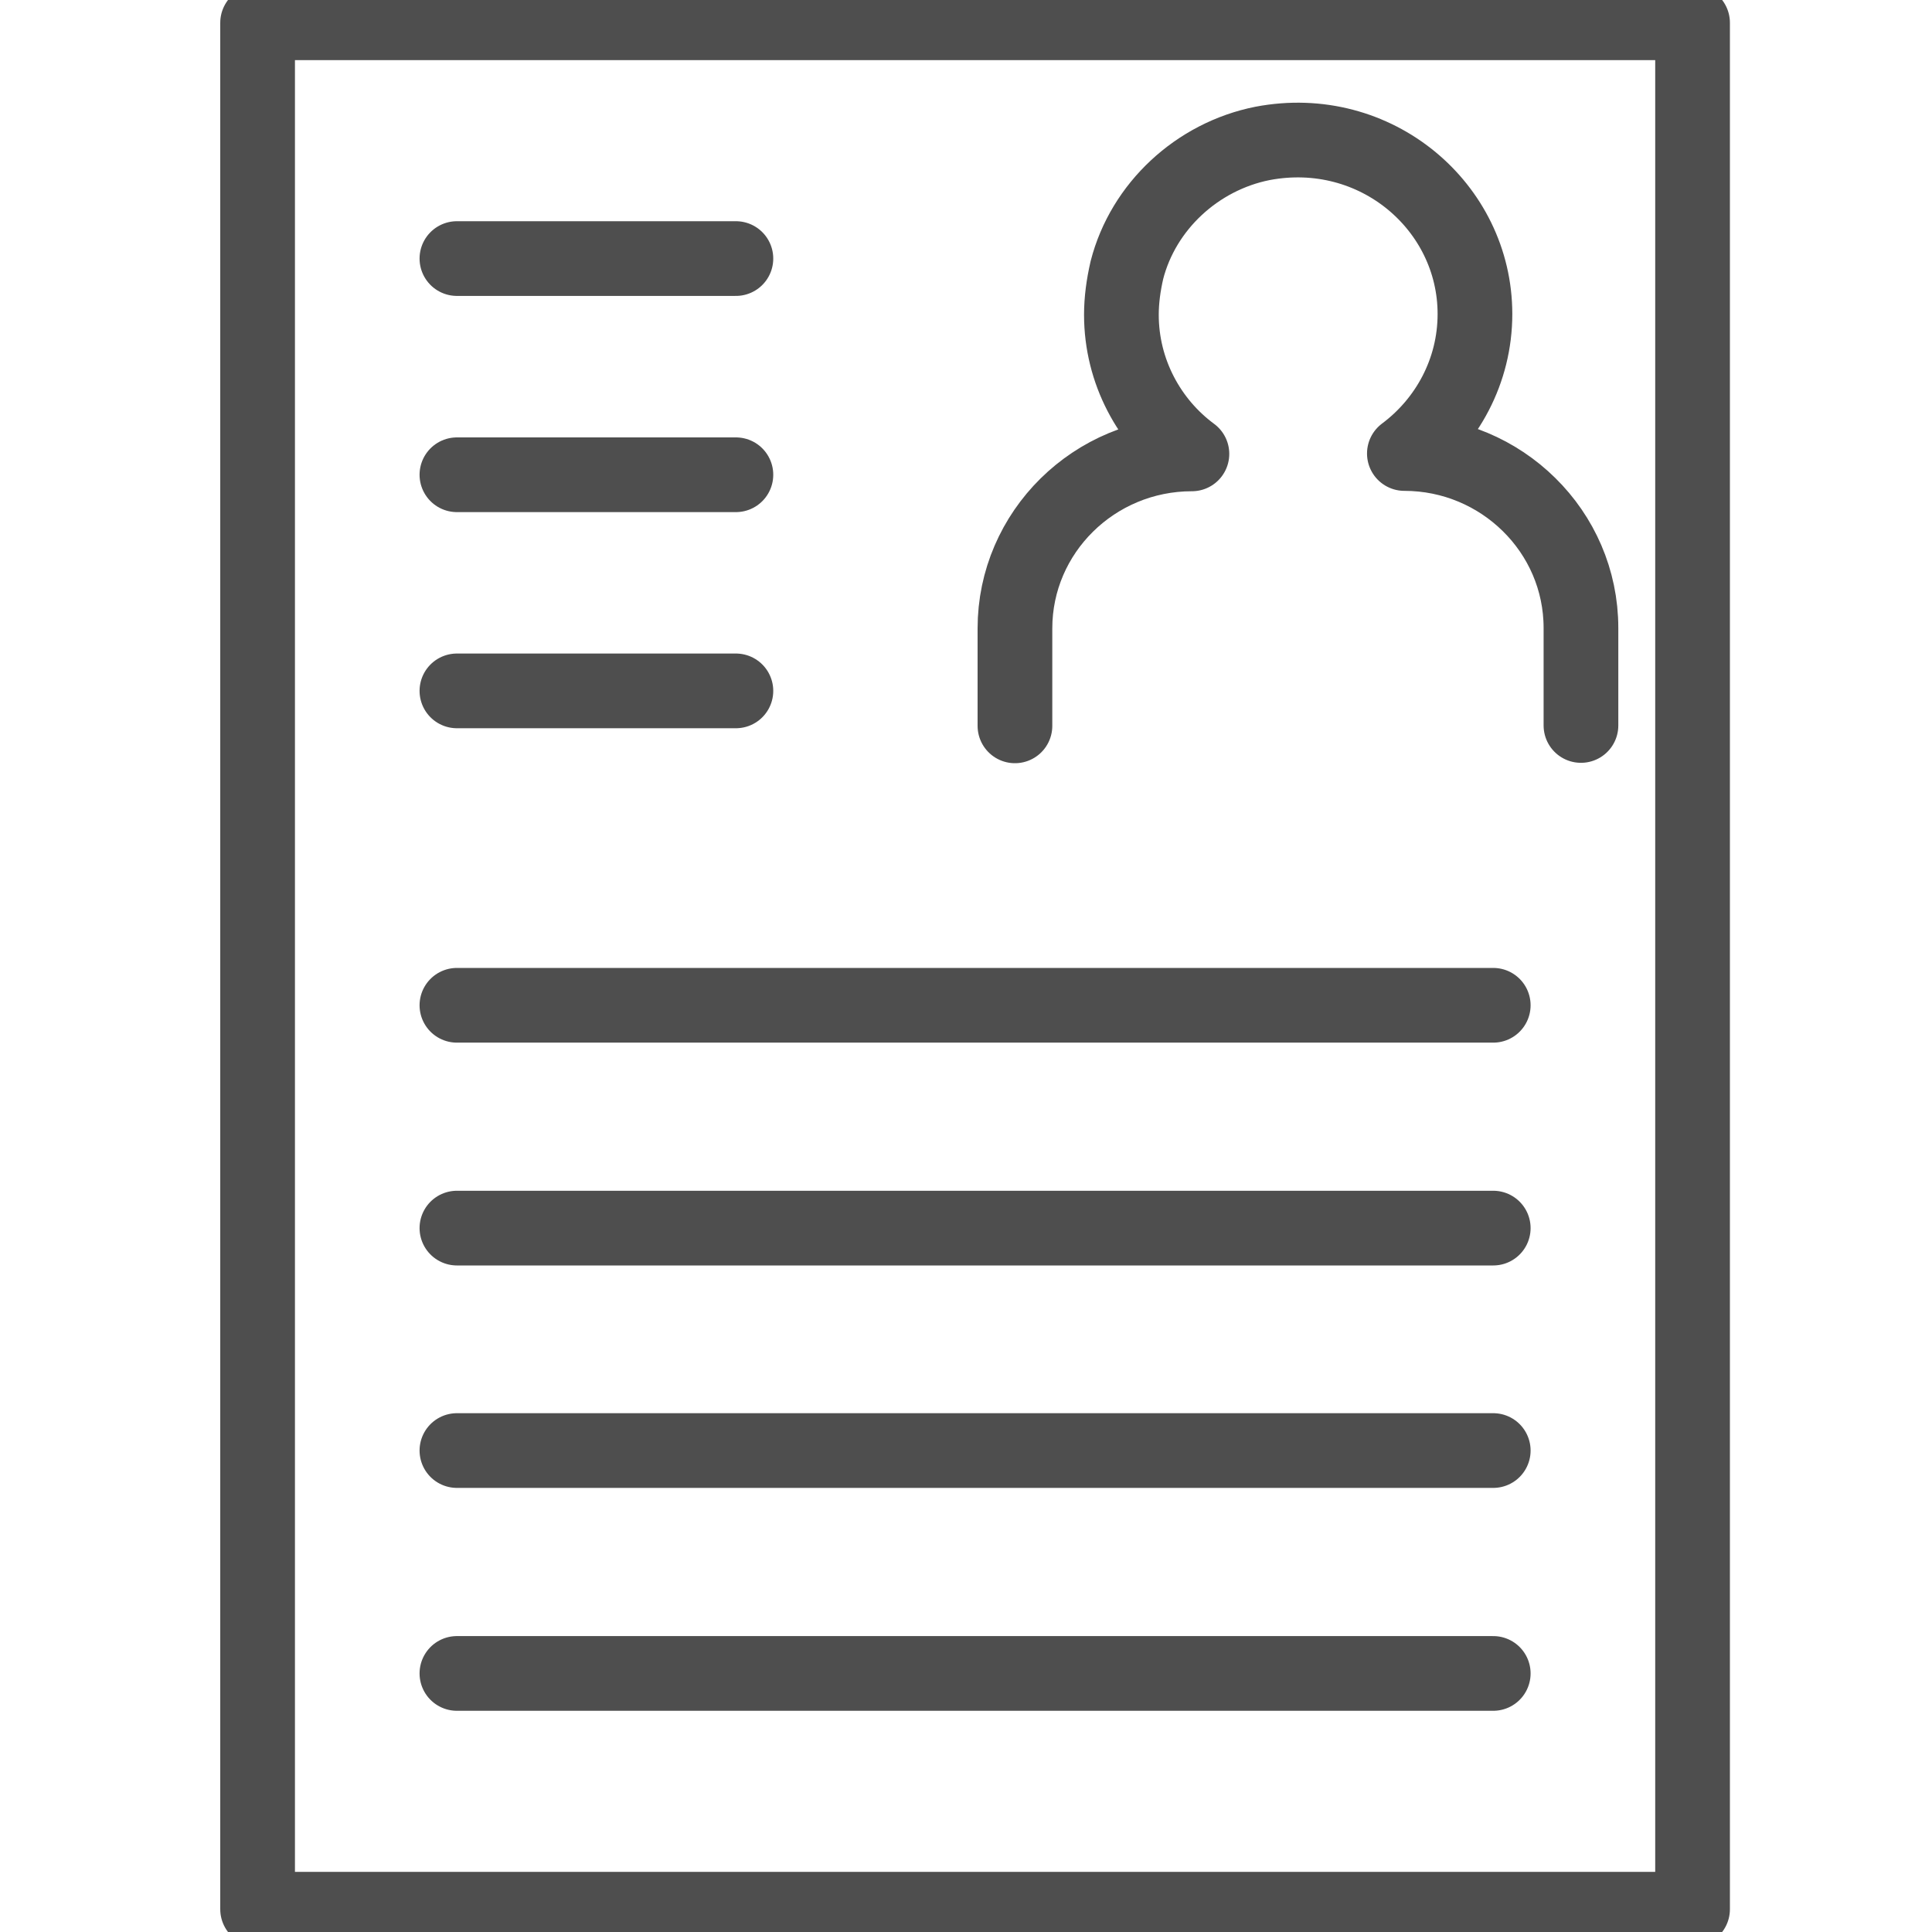
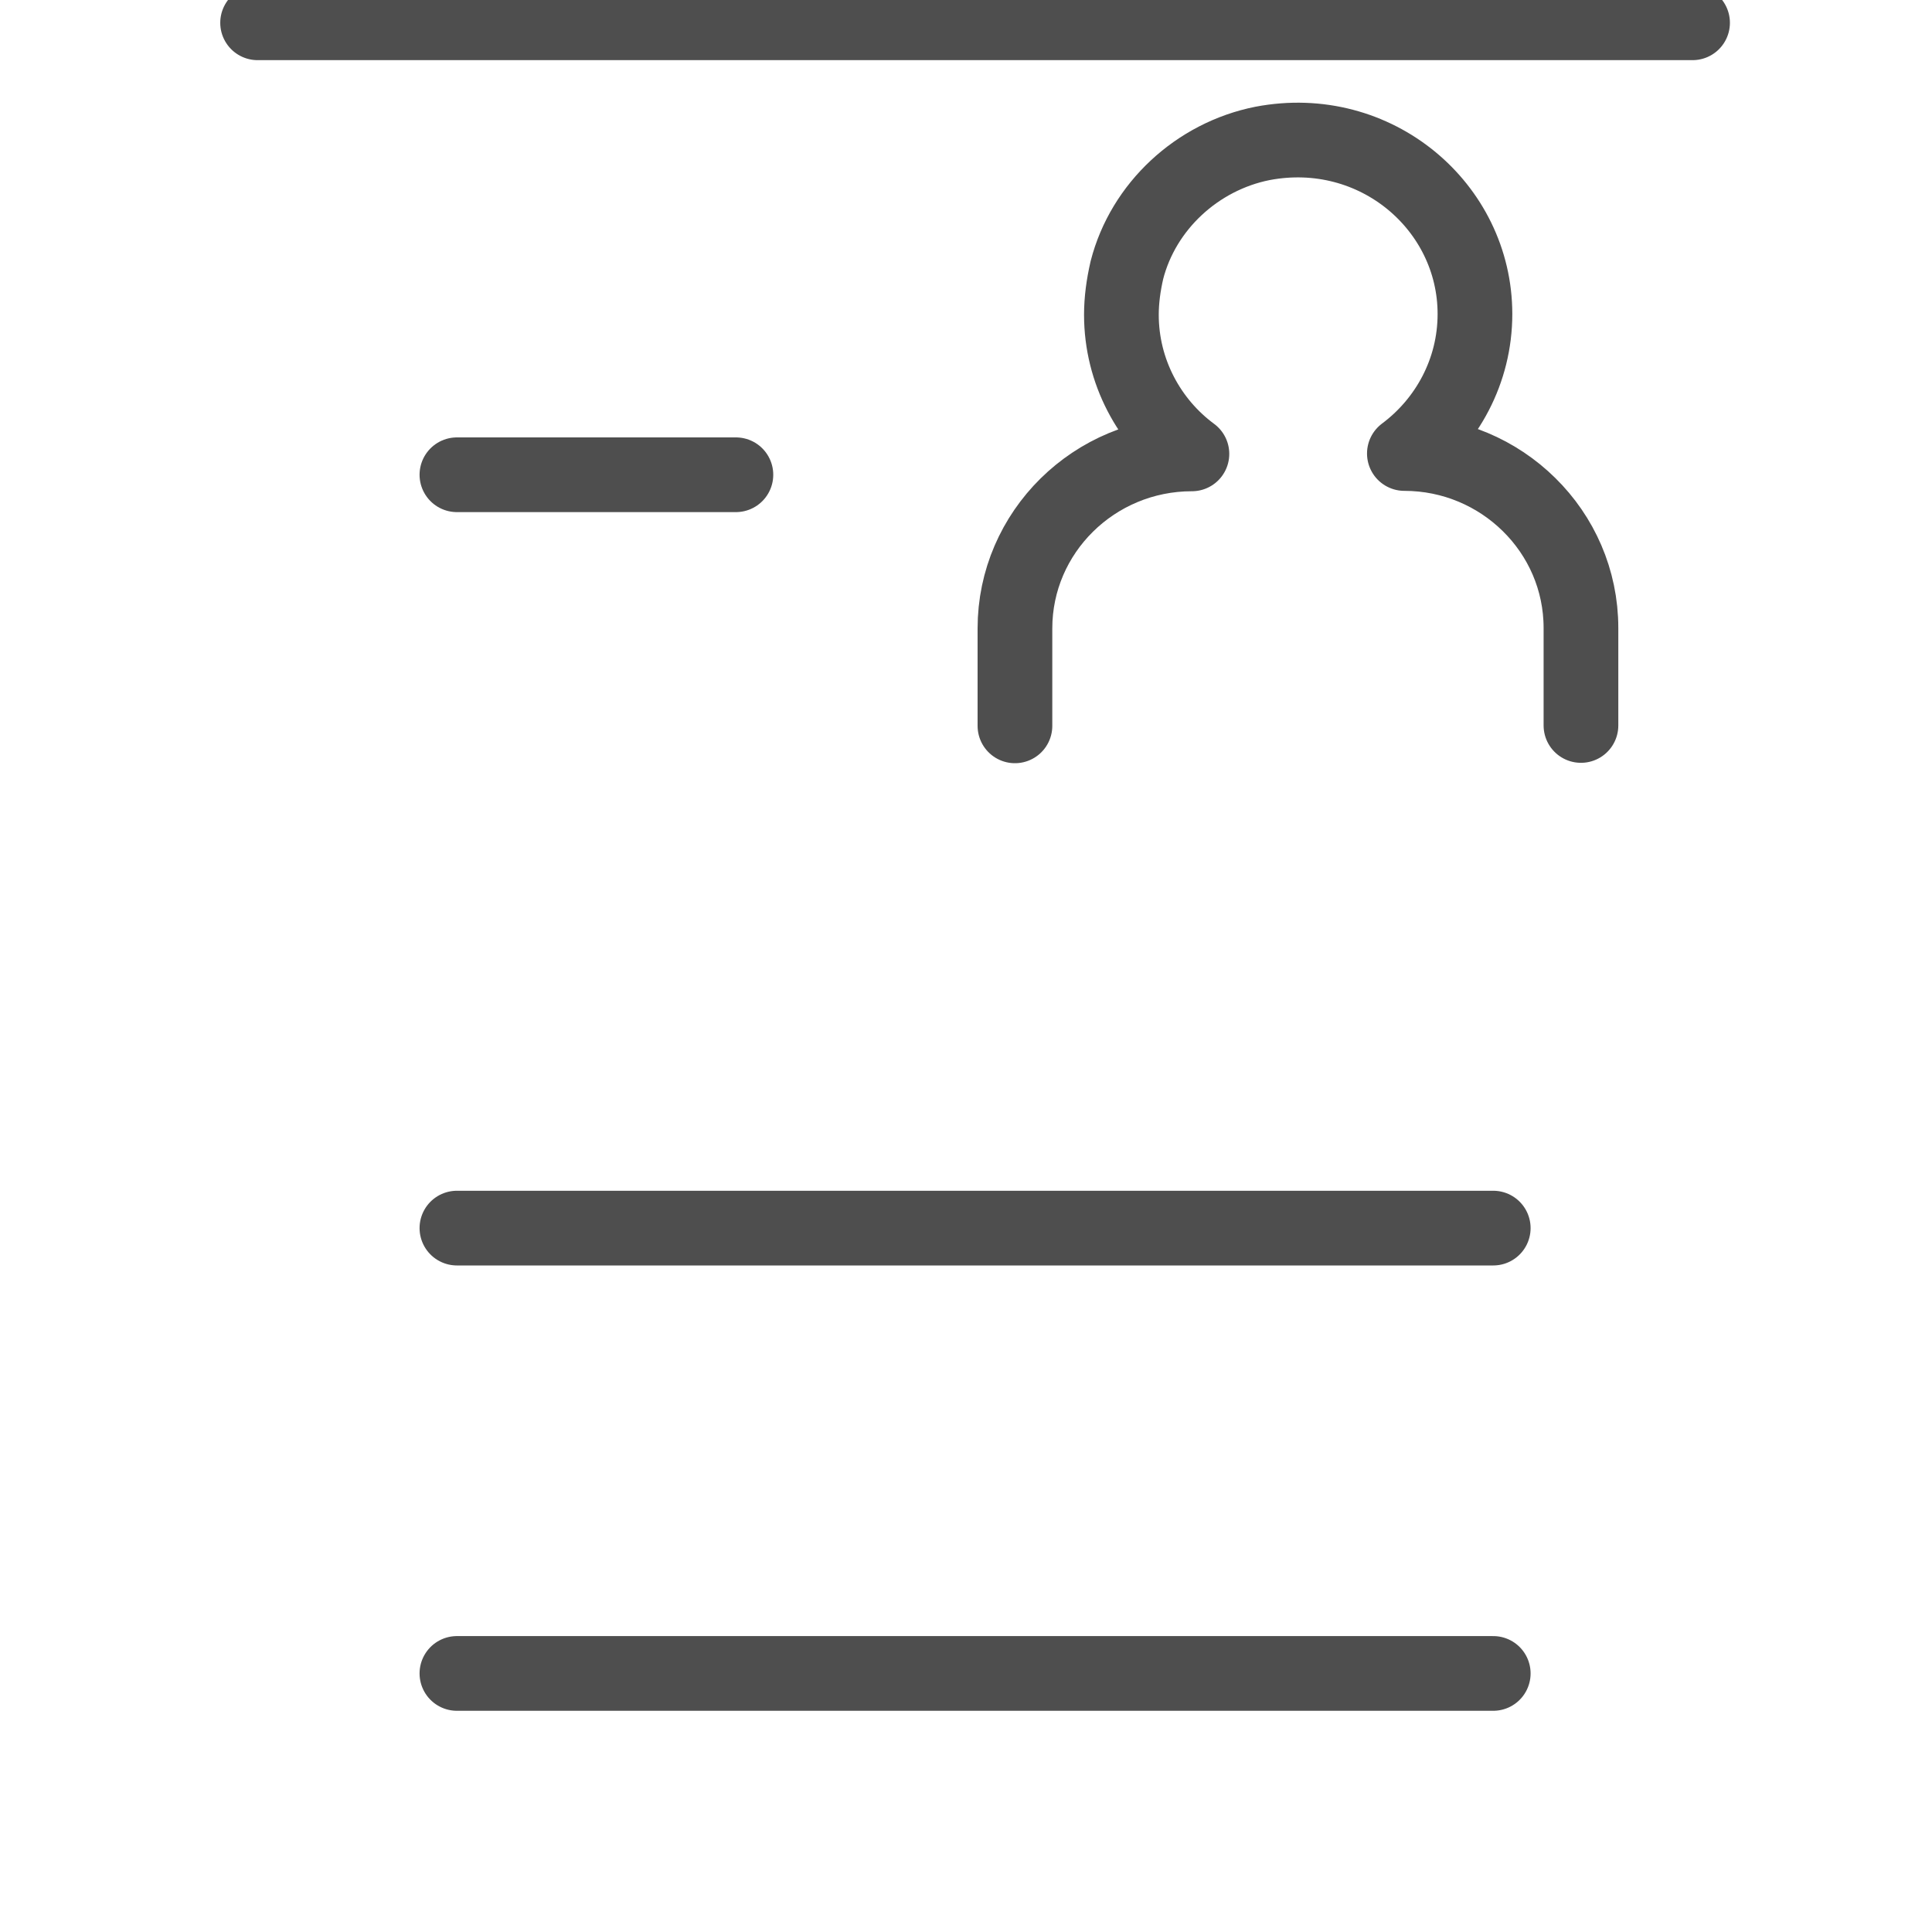
<svg xmlns="http://www.w3.org/2000/svg" width="30" height="30" viewBox="0 0 30 30" fill="none">
  <g clip-path="url(#clip0_12081_831)">
    <path d="M15.76 11.271V9.758C15.76 8.263 16.992 7.048 18.508 7.048C17.846 6.56 17.413 5.767 17.413 4.888C17.413 4.662 17.444 4.43 17.499 4.192C17.753 3.204 18.589 2.429 19.604 2.227C21.361 1.892 22.903 3.21 22.903 4.876C22.903 5.761 22.469 6.548 21.807 7.042C22.562 7.042 23.249 7.347 23.744 7.836C24.24 8.324 24.549 9.001 24.549 9.752V11.265" stroke="#4E4E4E" stroke-width="1.16" stroke-linecap="round" stroke-linejoin="round" />
-     <path d="M26.282 0.354H4V29.646H26.282V0.354Z" stroke="#4E4E4E" stroke-width="1.16" stroke-linecap="round" stroke-linejoin="round" />
-     <path d="M7.095 4.015H11.427" stroke="#4E4E4E" stroke-width="1.16" stroke-linecap="round" stroke-linejoin="round" />
+     <path d="M26.282 0.354H4H26.282V0.354Z" stroke="#4E4E4E" stroke-width="1.16" stroke-linecap="round" stroke-linejoin="round" />
    <path d="M7.095 7.372H11.427" stroke="#4E4E4E" stroke-width="1.16" stroke-linecap="round" stroke-linejoin="round" />
-     <path d="M7.095 10.728H11.427" stroke="#4E4E4E" stroke-width="1.16" stroke-linecap="round" stroke-linejoin="round" />
-     <path d="M7.095 15.61H23.187" stroke="#4E4E4E" stroke-width="1.16" stroke-linecap="round" stroke-linejoin="round" />
    <path d="M7.095 19.07H23.187" stroke="#4E4E4E" stroke-width="1.16" stroke-linecap="round" stroke-linejoin="round" />
-     <path d="M7.095 22.524H23.187" stroke="#4E4E4E" stroke-width="1.16" stroke-linecap="round" stroke-linejoin="round" />
    <path d="M7.095 25.985H23.187" stroke="#4E4E4E" stroke-width="1.16" stroke-linecap="round" stroke-linejoin="round" />
  </g>
  <defs>
    <clipPath id="clip0_12081_831">
      <rect width="30" height="30" fill="white" />
    </clipPath>
  </defs>
</svg>